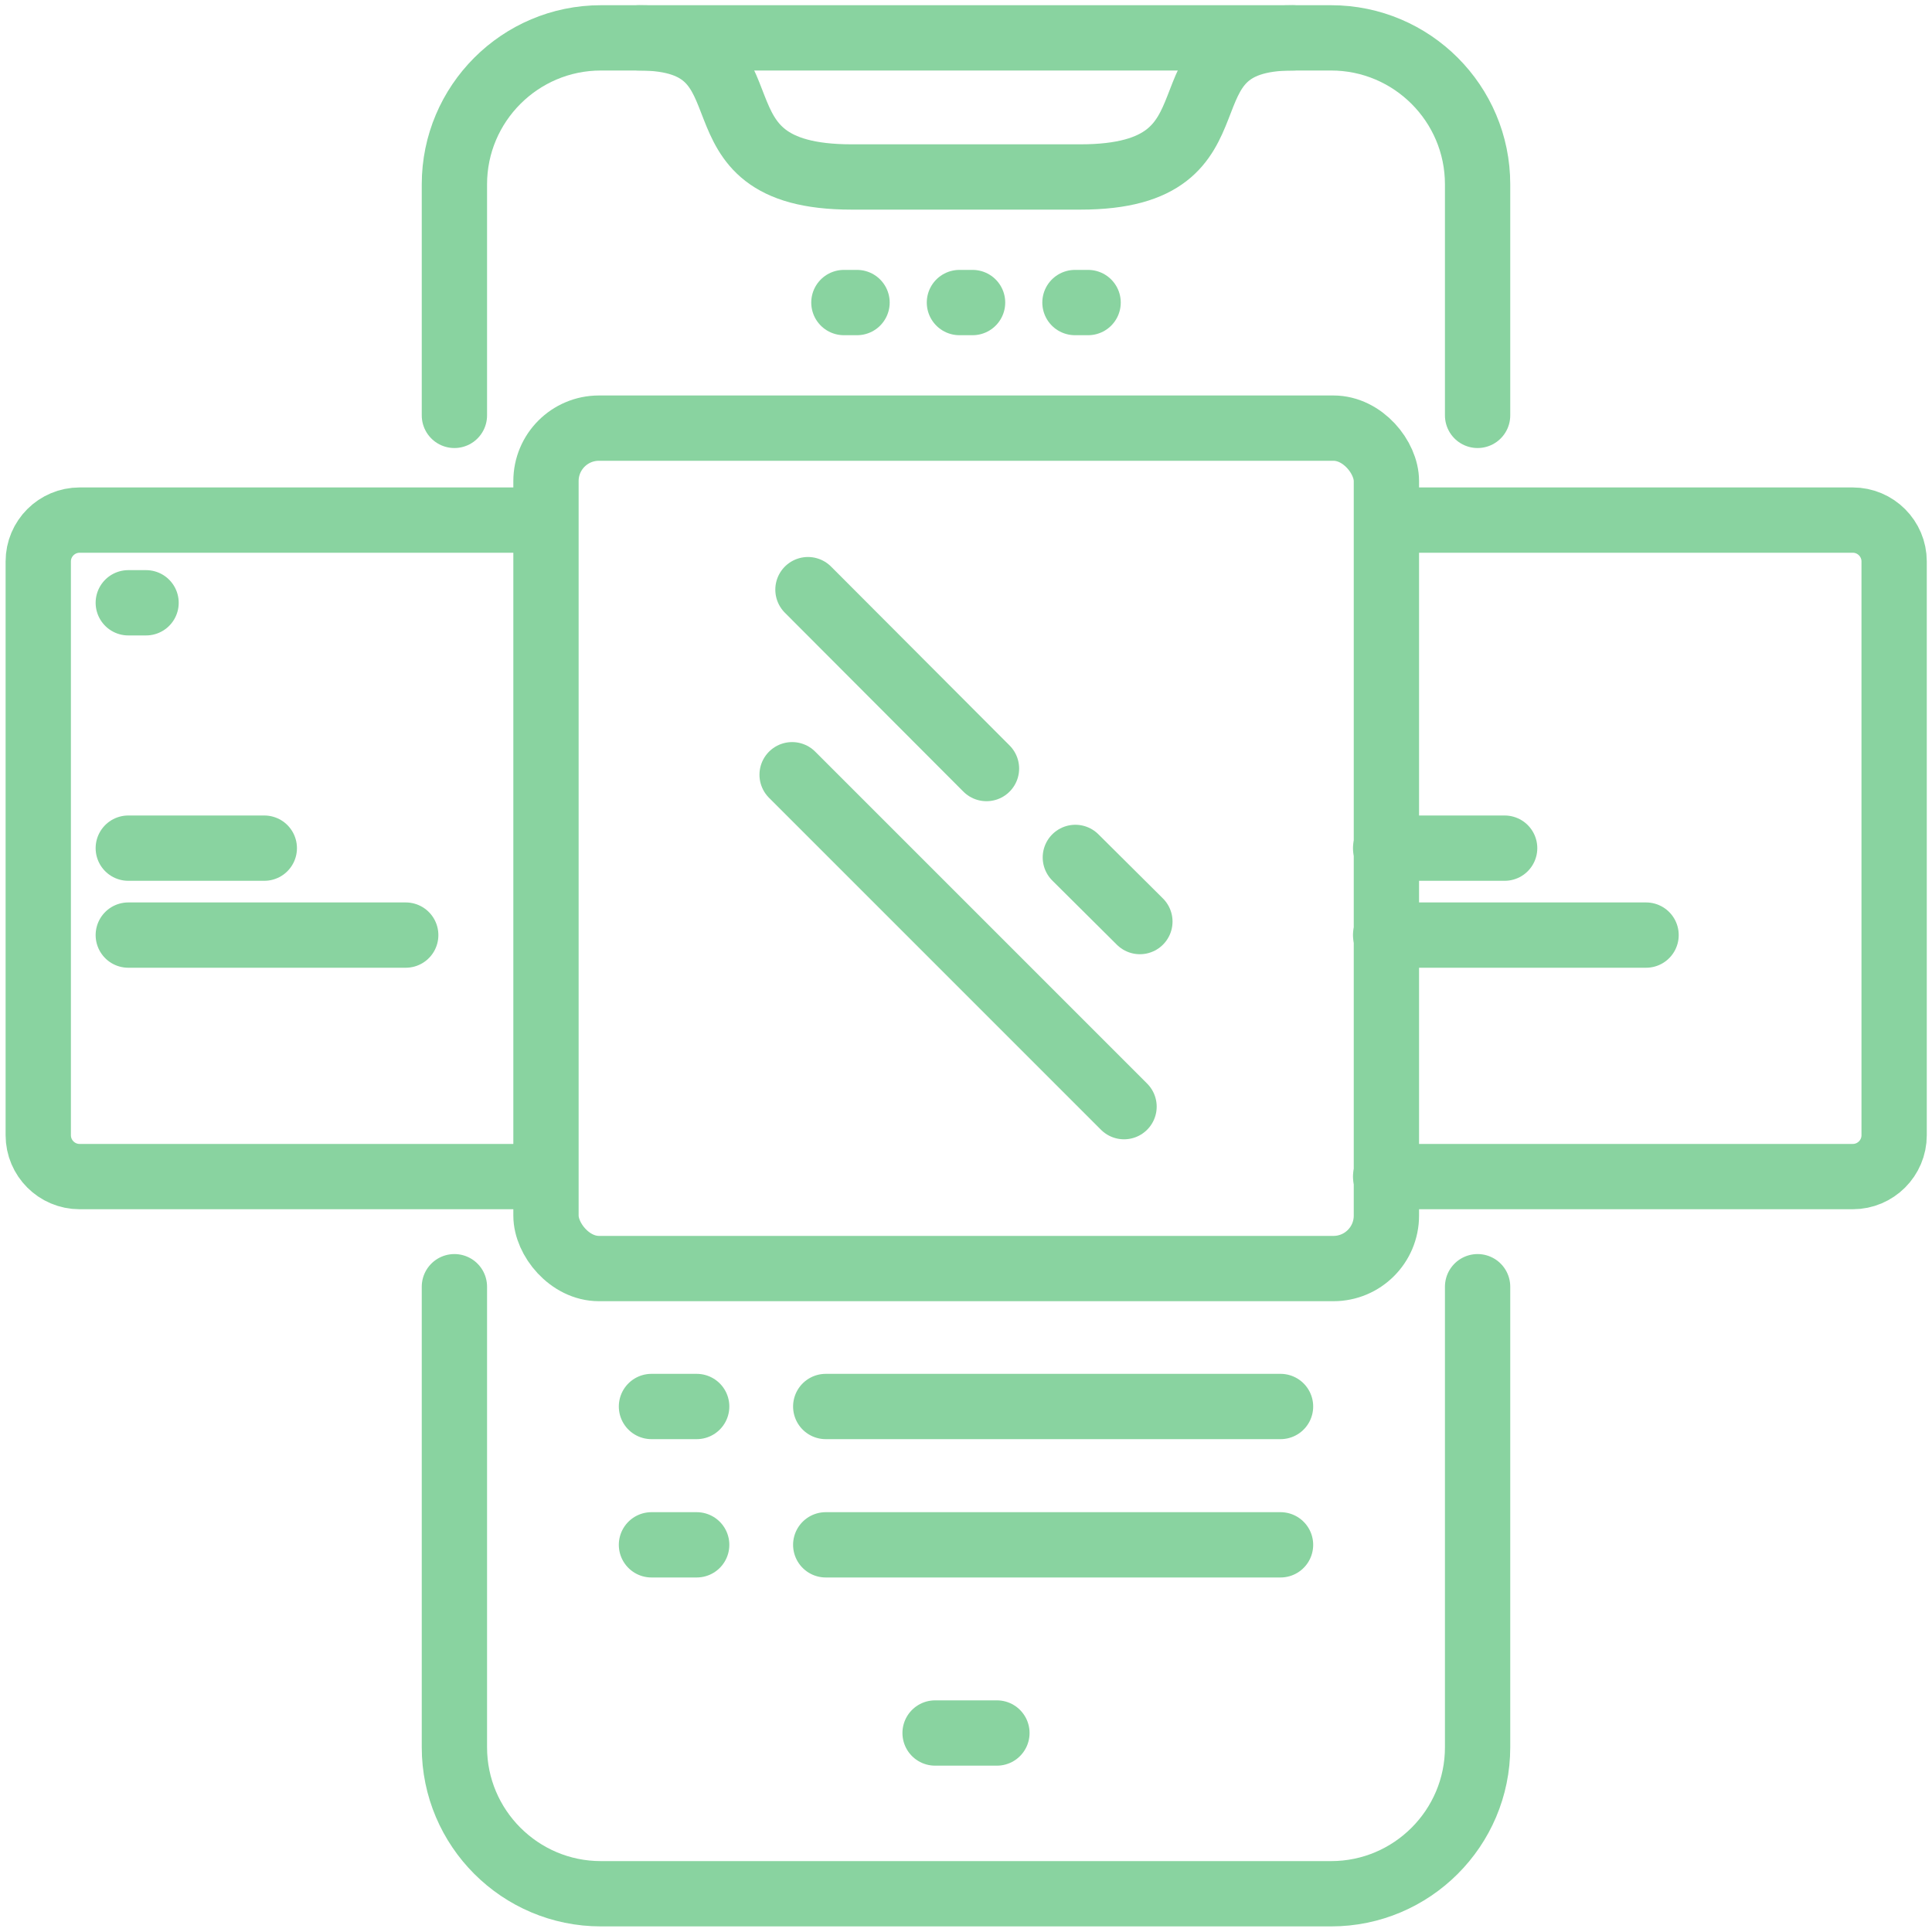
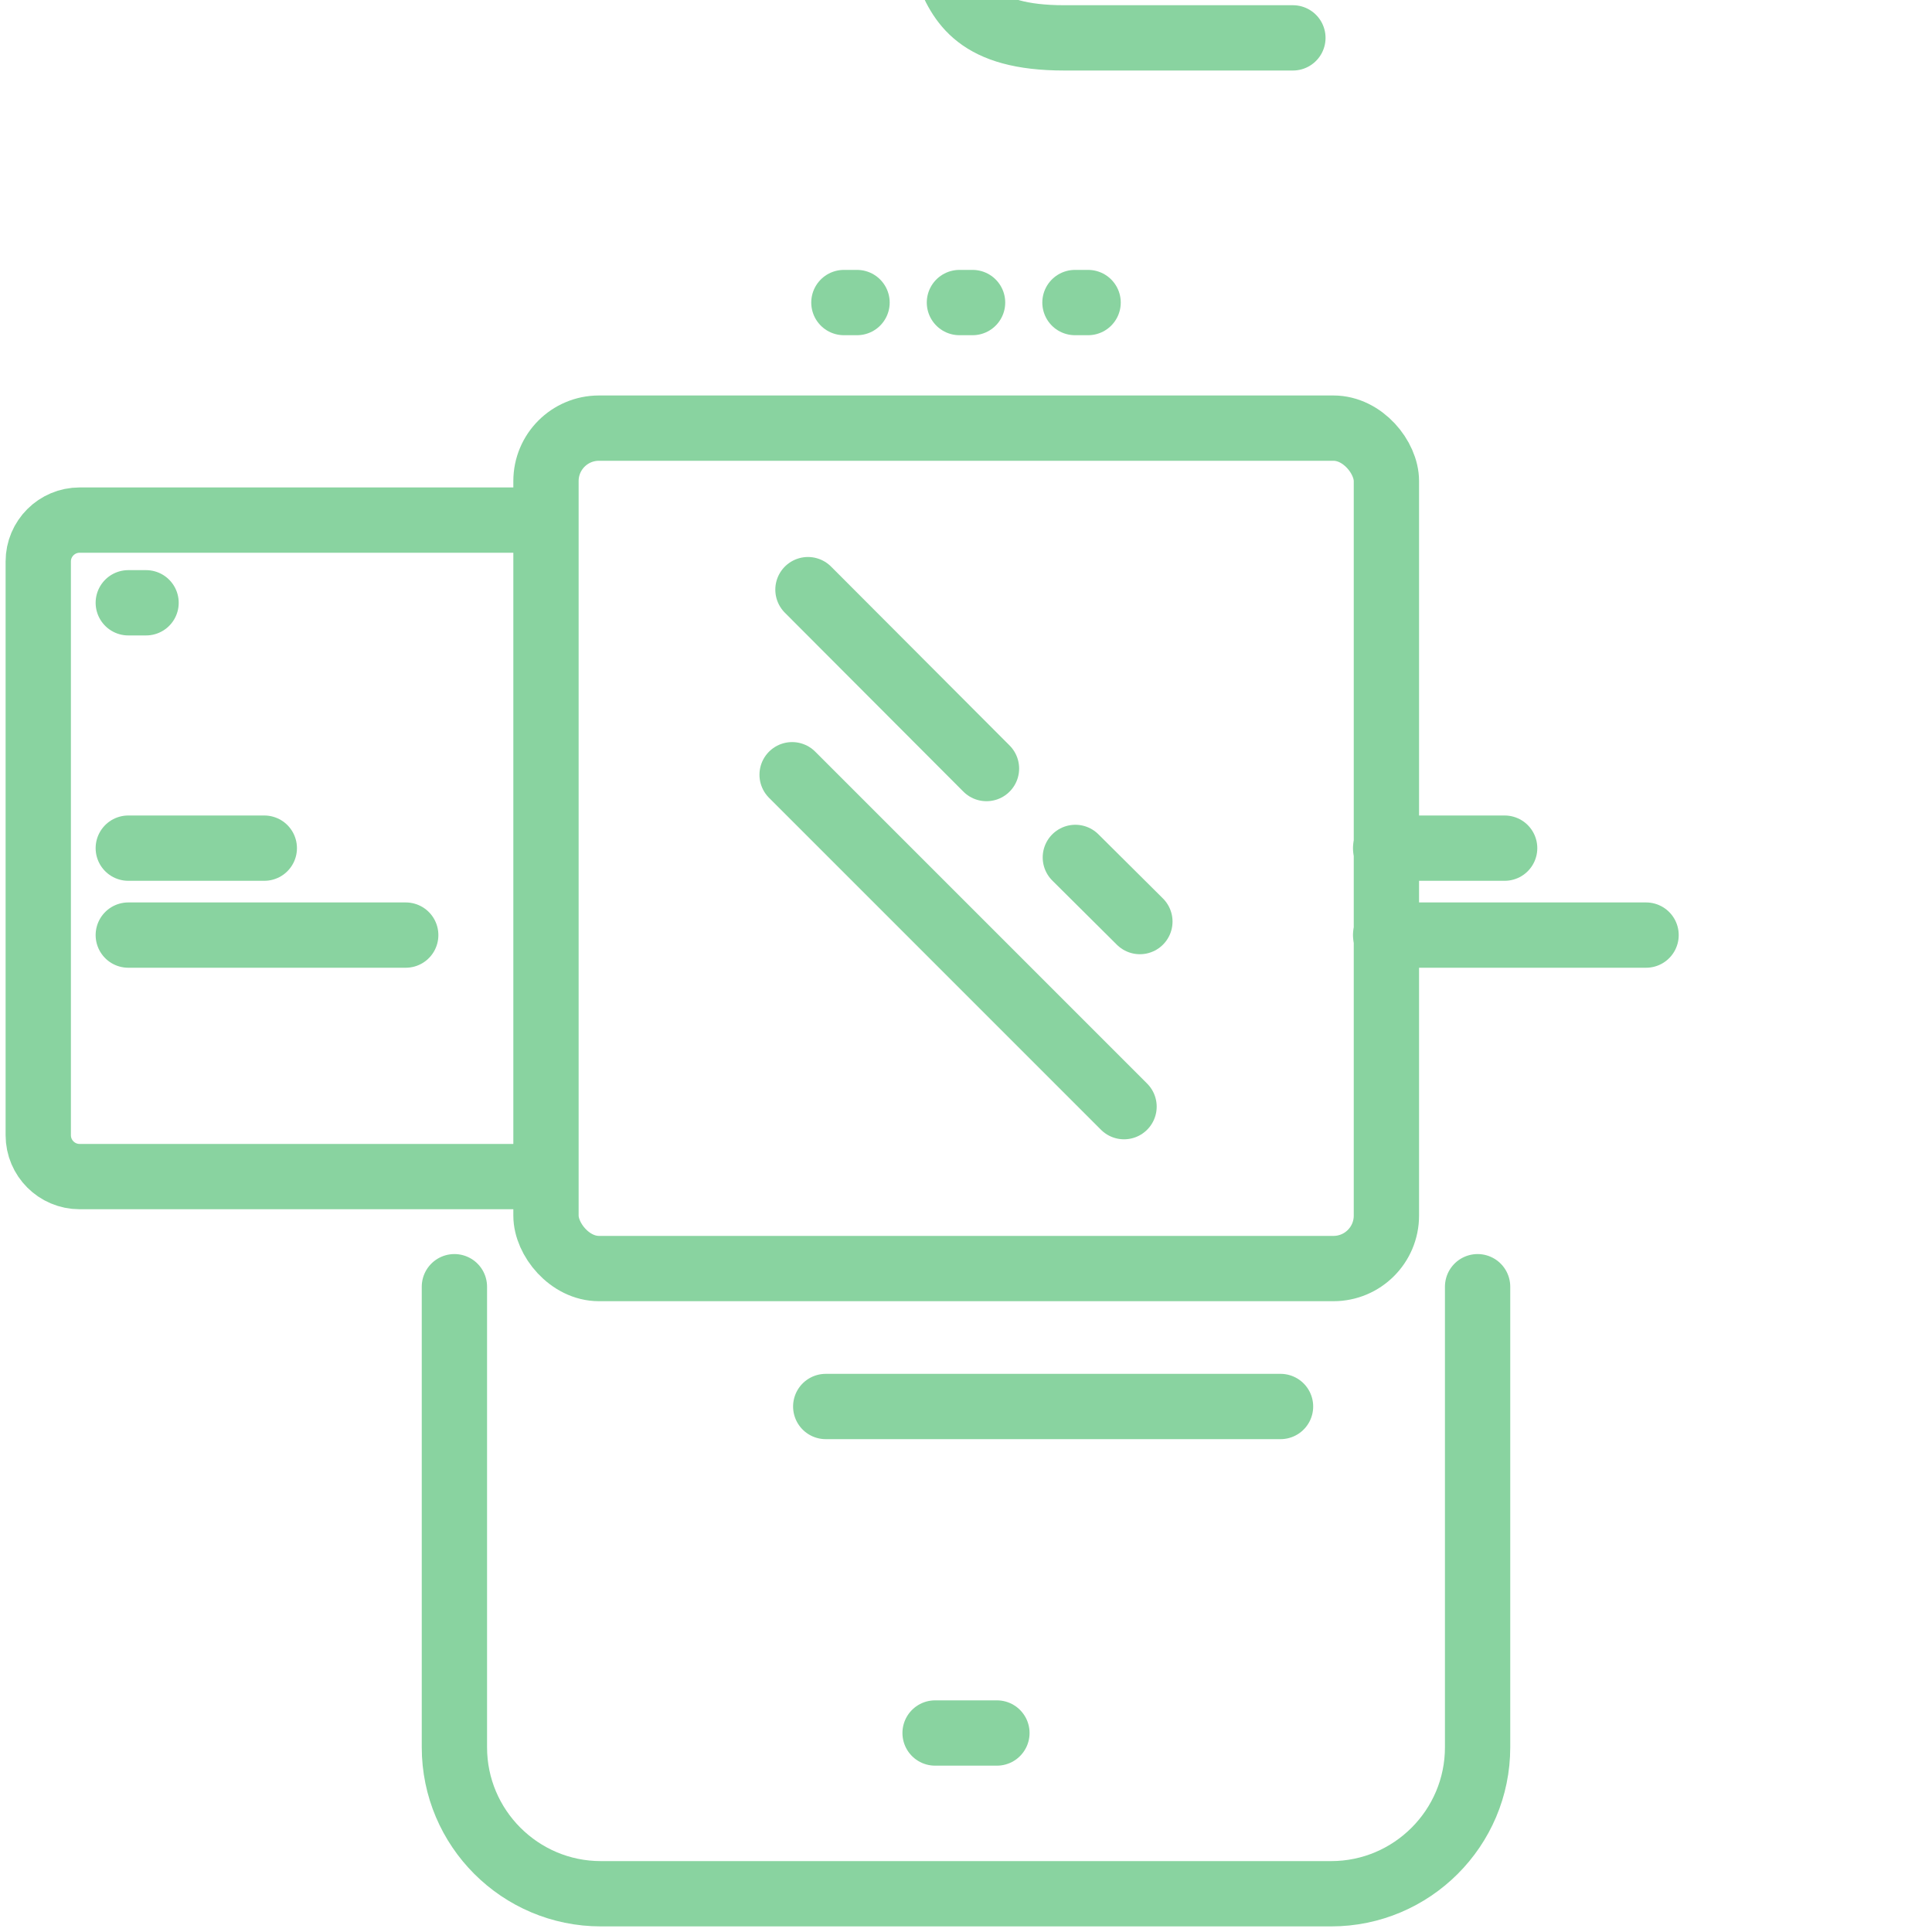
<svg xmlns="http://www.w3.org/2000/svg" id="Icons" viewBox="0 0 50 50">
  <defs>
    <style>.cls-1{fill:none;stroke:#89d3a0;stroke-linecap:round;stroke-linejoin:round;stroke-width:1.69px;}</style>
  </defs>
-   <path class="cls-1" d="m11.76,10.75v-5.98c0-2.09,1.7-3.79,3.79-3.79h18.9c2.09,0,3.79,1.7,3.79,3.79v5.98" />
  <path class="cls-1" d="m38.24,33.3v11.92c0,2.09-1.7,3.79-3.79,3.79H15.55c-2.09,0-3.79-1.7-3.79-3.79v-11.92" />
-   <line class="cls-1" x1="33.14" y1="39.98" x2="21.37" y2="39.98" />
-   <line class="cls-1" x1="16.86" y1="39.98" x2="18.03" y2="39.98" />
  <line class="cls-1" x1="33.14" y1="36.4" x2="21.37" y2="36.4" />
-   <line class="cls-1" x1="16.86" y1="36.4" x2="18.03" y2="36.4" />
  <line class="cls-1" x1="21.84" y1="7.83" x2="22.18" y2="7.83" />
  <line class="cls-1" x1="24.83" y1="7.83" x2="25.17" y2="7.83" />
  <line class="cls-1" x1="27.82" y1="7.83" x2="28.16" y2="7.83" />
-   <path class="cls-1" d="m33.46.98c-3.7,0-1.02,3.6-5.5,3.6h-5.92c-4.48,0-1.8-3.6-5.5-3.6" />
+   <path class="cls-1" d="m33.46.98h-5.92c-4.48,0-1.8-3.6-5.5-3.6" />
  <line class="cls-1" x1="24.2" y1="44.85" x2="25.8" y2="44.85" />
  <line class="cls-1" x1="20.5" y1="20.05" x2="29.09" y2="28.64" />
  <line class="cls-1" x1="27.83" y1="22.19" x2="29.5" y2="23.85" />
  <line class="cls-1" x1="20.91" y1="15.26" x2="25.53" y2="19.89" />
-   <path class="cls-1" d="m35.86,30.45h12.09c.59,0,1.07-.48,1.07-1.07v-14.85c0-.59-.48-1.07-1.07-1.07h-12.05" />
  <line class="cls-1" x1="35.86" y1="21.95" x2="38.94" y2="21.95" />
  <line class="cls-1" x1="35.86" y1="24.2" x2="42.6" y2="24.2" />
  <path class="cls-1" d="m13.93,30.45H2.06c-.59,0-1.07-.48-1.07-1.07v-14.85c0-.59.48-1.07,1.07-1.07h11.84" />
  <rect class="cls-1" x="14.13" y="11.08" width="21.75" height="21.75" rx="1.37" ry="1.37" />
  <line class="cls-1" x1="3.32" y1="15.6" x2="3.78" y2="15.6" />
  <line class="cls-1" x1="3.32" y1="21.95" x2="6.84" y2="21.95" />
  <line class="cls-1" x1="3.32" y1="24.2" x2="10.5" y2="24.2" />
</svg>